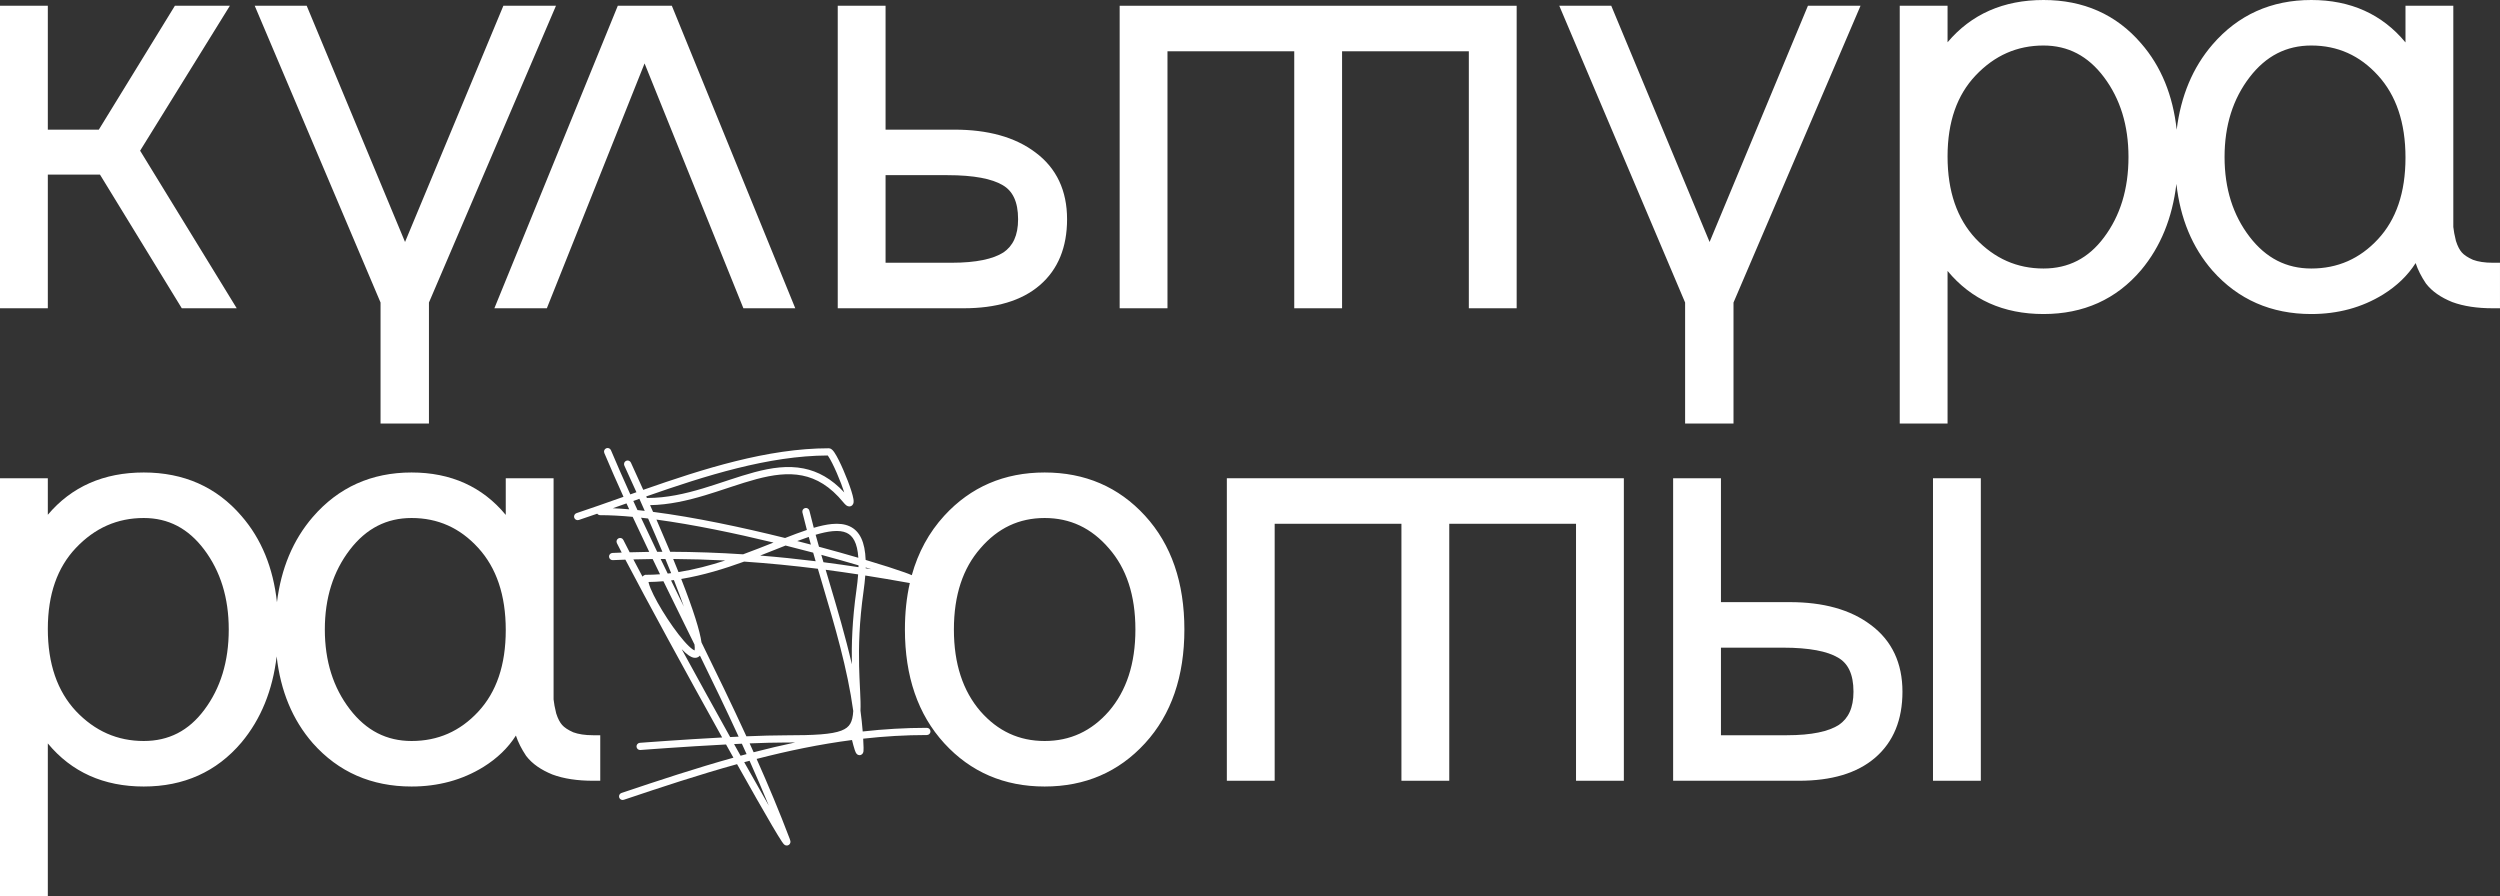
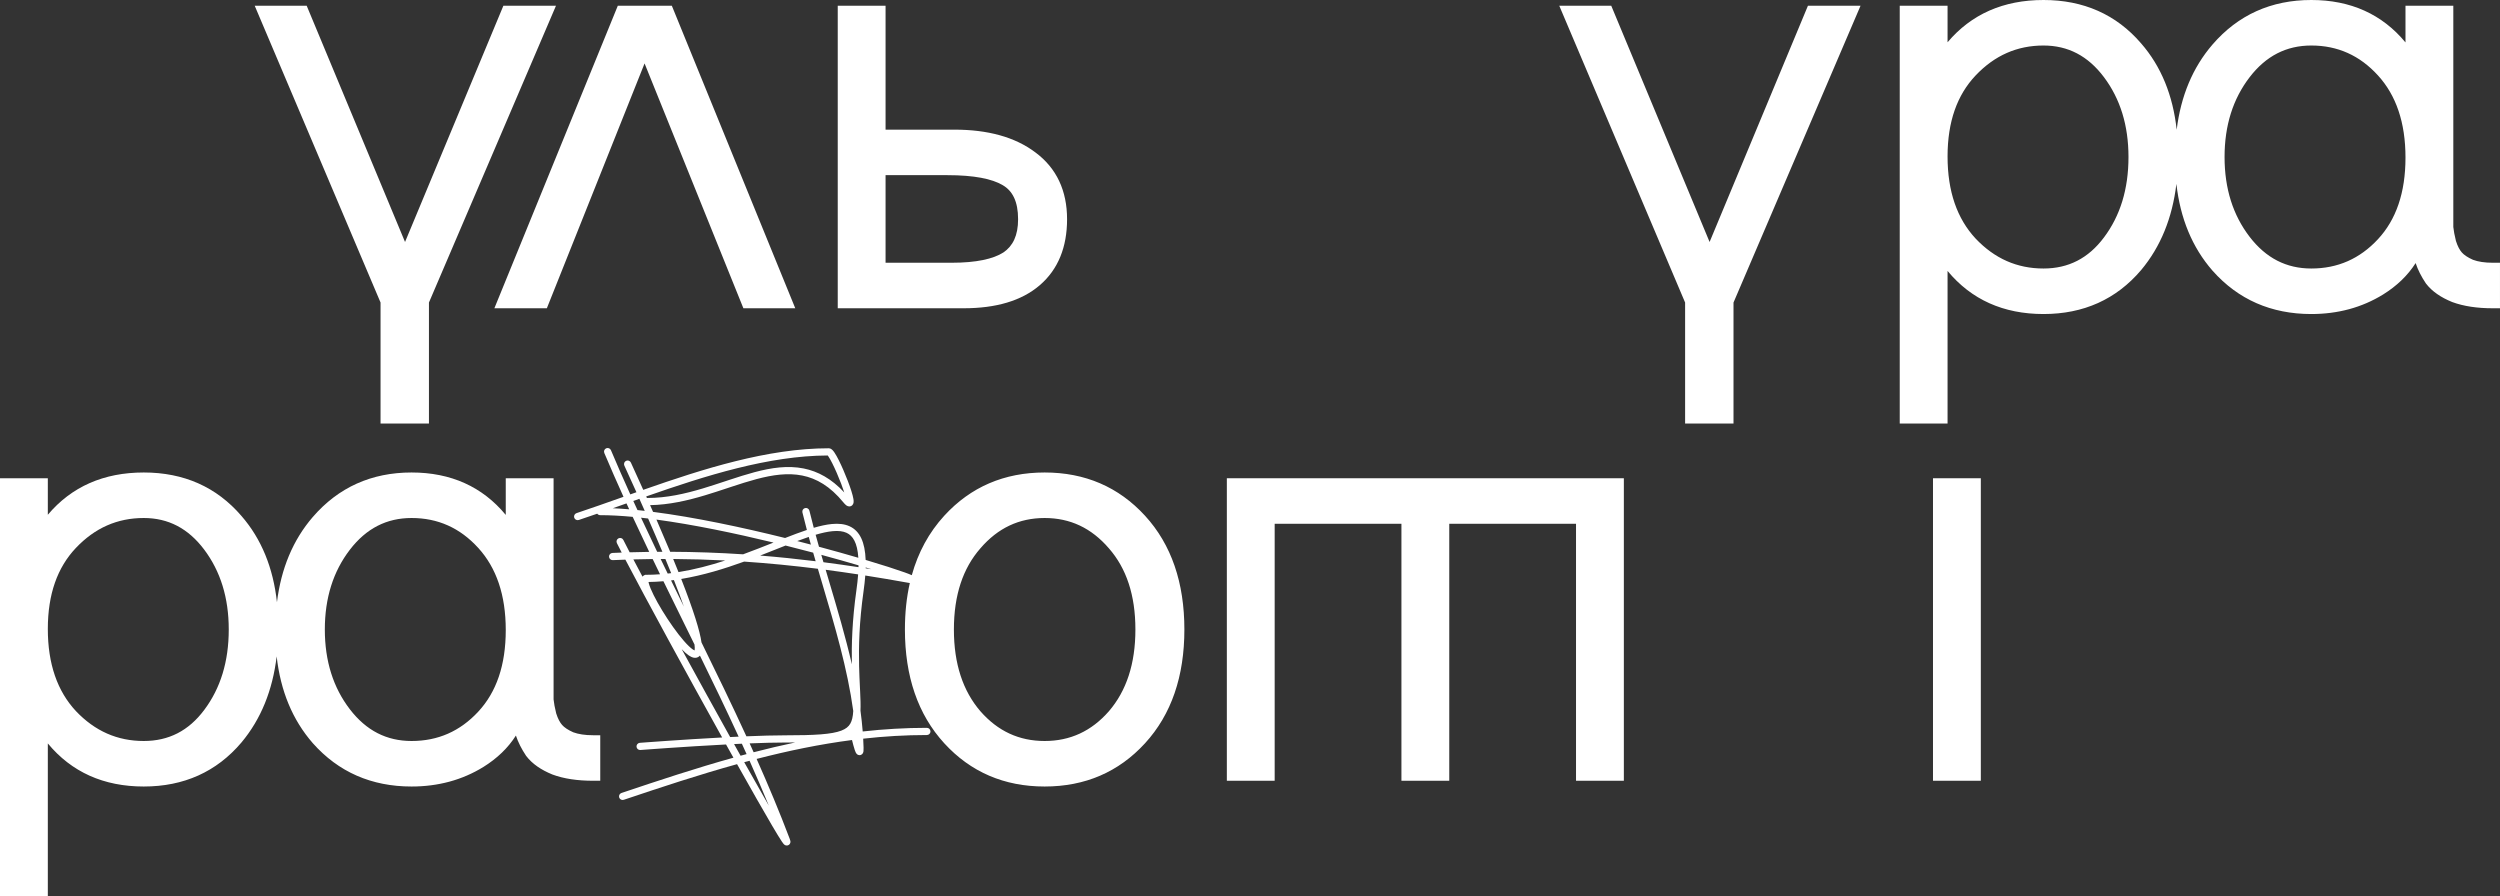
<svg xmlns="http://www.w3.org/2000/svg" width="3471" height="1244" viewBox="0 0 3471 1244" fill="none">
  <rect x="0" y="0" width="3471" height="1244" fill="#333333" stroke="none" />
-   <path d="M0 428H66.4V242.4H138.796L252.396 428H328.66L194.546 209.227L319.155 8H242.805L137.205 180H66.4V8H0V428Z" fill="white" />
  <path fill-rule="evenodd" clip-rule="evenodd" d="M66.4 714.714V664H0V1244H66.4V1032.18C99.3 1071.94 143.94 1092 199.6 1092C255.174 1092 300.692 1071.63 335.23 1030.86L335.274 1030.81C362.338 998.424 378.48 958.439 384.12 911.316C389.475 959.127 406.037 999.454 434.263 1031.78L434.289 1031.81L434.315 1031.84C469.904 1071.94 515.876 1092 571.395 1092C608.29 1092 641.599 1083.03 671.036 1064.92L671.059 1064.9L671.081 1064.89C690.292 1052.93 705.428 1038.38 716.284 1021.25C719.349 1030.53 724.065 1039.83 730.275 1049.15L730.455 1049.42L730.651 1049.67C738.99 1060.58 751.347 1068.96 766.822 1075.26L766.971 1075.32L767.122 1075.38C782.951 1081.24 801.803 1084 823.395 1084H833.395V1020.8H823.395C812.071 1020.8 803.014 1019.33 795.953 1016.73C788.336 1013.37 783.412 1009.87 780.469 1006.56C777.473 1003.19 774.607 998.018 772.225 990.488C770.263 982.598 769.086 976.177 768.595 971.131V664H702.195V714.908C669.852 675.769 626.02 656 571.395 656C515.777 656 469.782 676.665 434.225 717.866L434.218 717.875C406.7 749.831 390.276 789.398 384.526 836.104C379.282 788.337 362.993 748.207 335.165 716.26C300.613 676.057 255.113 656 199.6 656C143.983 656 99.33 675.658 66.4 714.714ZM283.6 985.6L283.592 985.611L283.584 985.622C261.923 1014.67 234.176 1028.8 199.6 1028.8C163.023 1028.8 131.756 1015.1 105.296 987.161C79.693 959.57 66.4 921.965 66.4 873.2C66.4 824.973 79.689 787.924 105.266 760.87C131.733 732.907 163.01 719.2 199.6 719.2C233.533 719.2 261.332 733.509 283.6 763.2C306.116 793.222 317.6 829.966 317.6 874C317.6 918.596 306.101 955.598 283.6 985.6ZM664.063 988.001C638.726 1015.33 608.036 1028.8 571.395 1028.8C536.866 1028.8 508.515 1014.43 485.731 984.716C462.717 954.698 450.995 917.984 450.995 874C450.995 830.016 462.717 793.302 485.731 763.284C508.515 733.567 536.866 719.2 571.395 719.2C607.973 719.2 638.646 732.892 664.002 760.733C689.129 788.323 702.195 825.965 702.195 874.8C702.195 923.644 689.126 960.972 664.063 988.001Z" fill="white" />
-   <path fill-rule="evenodd" clip-rule="evenodd" d="M2389.37 664H2322.97V1084H2497.77C2542.35 1084 2578.1 1073.83 2603.49 1051.98C2629.07 1029.97 2641.37 998.944 2641.37 960.4C2641.37 920.849 2626.85 889.437 2597.36 867.593C2568.96 846.161 2531.14 836 2484.97 836H2389.37V664ZM2551.86 912.999L2551.92 913.033L2551.98 913.066C2565.44 920.819 2573.37 935.397 2573.37 960.4C2573.37 983.049 2566.08 997.589 2553.06 1006.46C2538.96 1015.51 2515.49 1020.8 2480.97 1020.8H2389.37V899.2H2475.37C2512.24 899.2 2537.18 904.283 2551.86 912.999Z" fill="white" />
  <path d="M2683.77 1084H2750.17V664H2683.77V1084Z" fill="white" />
  <path d="M2188.15 1084H2254.55V664H1703.35V1084H1769.75V727.2H1945.75V1084H2012.15V727.2H2188.15V1084Z" fill="white" />
  <path d="M425.819 8L562.35 335.979L698.881 8H771.907L595.55 420.05V588H528.35V420.032L353.648 8H425.819Z" fill="white" />
  <path d="M2339.6 588V420.032L2164.9 8H2237.07L2373.6 335.979L2510.13 8H2583.16L2406.8 420.05V588H2339.6Z" fill="white" />
  <path fill-rule="evenodd" clip-rule="evenodd" d="M1163.12 8V428H1337.92C1382.5 428 1418.25 417.827 1443.64 395.98C1469.22 373.968 1481.52 342.944 1481.52 304.4C1481.52 264.845 1467 233.431 1437.5 211.587C1409.1 190.159 1371.28 180 1325.12 180H1229.52V8H1163.12ZM1392.01 256.999L1392.07 257.033L1392.13 257.066C1405.59 264.819 1413.52 279.397 1413.52 304.4C1413.52 327.052 1406.22 341.592 1393.2 350.458C1379.11 359.508 1355.63 364.8 1321.12 364.8H1229.52V243.2H1315.52C1352.39 243.2 1377.33 248.283 1392.01 256.999Z" fill="white" />
  <path d="M686.389 428H759.245L894.921 88.048L1032.12 428H1104.15L932.79 8H857.749L686.389 428Z" fill="white" />
-   <path d="M2105.73 428V8H1554.53V428H1620.93V71.2H1796.93V428H1863.33V71.2H2039.33V428H2105.73Z" fill="white" />
  <path fill-rule="evenodd" clip-rule="evenodd" d="M2703.99 58.714V8H2637.59V588H2703.99V376.183C2736.89 415.94 2781.53 436 2837.19 436C2892.76 436 2938.28 415.63 2972.82 374.864L2972.86 374.812C2999.92 342.424 3016.07 302.439 3021.71 255.317C3027.06 303.127 3043.62 343.454 3071.85 375.777L3071.87 375.808L3071.9 375.837C3107.49 415.945 3153.46 436 3208.98 436C3245.88 436 3279.19 427.031 3308.62 408.917L3308.64 408.903L3308.67 408.889C3327.88 396.928 3343.01 382.376 3353.87 365.248C3356.94 374.53 3361.65 383.832 3367.86 393.147L3368.04 393.417L3368.24 393.675C3376.58 404.578 3388.93 412.956 3404.41 419.261L3404.56 419.322L3404.71 419.377C3420.54 425.24 3439.39 428 3460.98 428H3470.98V364.8H3460.98C3449.66 364.8 3440.6 363.332 3433.54 360.729C3425.92 357.367 3421 353.867 3418.06 350.556C3415.06 347.186 3412.19 342.016 3409.81 334.486C3407.85 326.596 3406.67 320.176 3406.18 315.13V8H3339.78V58.908C3307.44 19.769 3263.61 0 3208.98 0C3153.36 0 3107.37 20.666 3071.81 61.867L3071.8 61.875C3044.29 93.831 3027.86 133.397 3022.11 180.103C3016.87 132.334 3000.58 92.202 2972.75 60.254C2938.19 20.054 2892.7 0 2837.19 0C2781.57 0 2736.92 19.657 2703.99 58.714ZM2921.19 329.6L2921.18 329.611L2921.17 329.622C2899.51 358.667 2871.76 372.8 2837.19 372.8C2800.61 372.8 2769.34 359.102 2742.88 331.158C2717.28 303.566 2703.99 265.963 2703.99 217.2C2703.99 168.975 2717.27 131.927 2742.85 104.874C2769.32 76.909 2800.59 63.2 2837.19 63.2C2871.12 63.2 2898.92 77.509 2921.19 107.2C2943.7 137.222 2955.19 173.966 2955.19 218C2955.19 262.596 2943.69 299.598 2921.19 329.6ZM3301.65 332C3276.31 359.325 3245.62 372.8 3208.98 372.8C3174.45 372.8 3146.1 358.433 3123.32 328.716C3100.3 298.698 3088.58 261.984 3088.58 218C3088.58 174.016 3100.3 137.302 3123.32 107.284C3146.1 77.567 3174.45 63.2 3208.98 63.2C3245.56 63.2 3276.23 76.892 3301.59 104.733C3326.71 132.323 3339.78 169.965 3339.78 218.8C3339.78 267.644 3326.71 304.972 3301.65 332Z" fill="white" />
  <path fill-rule="evenodd" clip-rule="evenodd" d="M1644.39 874C1644.39 809.159 1626.48 756.152 1589.76 716.047C1553.12 676.022 1506.4 656 1450.39 656C1394.37 656 1347.65 676.022 1311.01 716.047C1289.72 739.301 1274.76 766.891 1265.94 798.611C1263.63 797.535 1260.1 796.181 1255.81 794.643C1244.47 790.577 1225.67 784.507 1201.88 777.417C1200.95 752.717 1193.88 737.3 1179.64 730.721C1172.45 727.4 1164.04 726.677 1154.97 727.534C1147.28 728.259 1138.84 730.144 1129.82 732.792C1127.71 724.846 1125.69 716.94 1123.79 709.078C1123.14 706.394 1120.44 704.744 1117.76 705.393C1115.07 706.042 1113.42 708.744 1114.07 711.428C1116.03 719.517 1118.1 727.64 1120.27 735.793C1110.81 738.942 1100.67 742.775 1090 746.952C1030.46 732.168 964.467 718.103 906.706 710.69C905.355 707.619 903.98 704.505 902.581 701.347C929.164 700.869 954.568 694.949 978.677 687.724C989.219 684.564 999.579 681.134 1009.68 677.79L1009.68 677.789C1010.81 677.417 1011.93 677.045 1013.05 676.675C1013.86 676.407 1014.67 676.14 1015.47 675.874C1027.43 671.929 1039.01 668.199 1050.31 665.2C1072.95 659.19 1093.98 656.249 1113.83 660.226C1133.51 664.169 1152.55 675.019 1171.04 697.617C1172.28 699.137 1173.51 700.452 1174.7 701.382C1175.29 701.845 1176.08 702.371 1177.02 702.722C1177.97 703.074 1179.5 703.394 1181.18 702.789C1182.94 702.156 1183.94 700.85 1184.45 699.795C1184.93 698.809 1185.09 697.835 1185.15 697.139C1185.28 695.737 1185.12 694.182 1184.88 692.742C1183.94 686.958 1180.82 677.437 1177.07 667.641C1173.27 657.719 1168.65 647.049 1164.5 638.806C1162.43 634.705 1160.42 631.073 1158.62 628.406C1157.74 627.092 1156.79 625.841 1155.82 624.862C1155.33 624.374 1154.72 623.829 1153.99 623.38C1153.29 622.955 1152.12 622.386 1150.62 622.386C1065.88 622.386 976.453 650.906 893.096 680.09C887.697 668.07 881.978 655.468 875.926 642.262C874.775 639.751 871.807 638.649 869.297 639.8C866.787 640.95 865.684 643.918 866.835 646.428C872.749 659.331 878.342 671.652 883.628 683.415C881.806 684.057 879.988 684.698 878.173 685.34C877.154 685.699 876.137 686.059 875.121 686.418C865.898 666.059 856.91 645.617 848.237 625.058C847.164 622.513 844.231 621.321 841.687 622.394C839.142 623.468 837.95 626.401 839.023 628.945C847.625 649.333 856.53 669.597 865.66 689.766L863.265 690.614C841.775 698.226 820.783 705.661 800.42 712.448C797.8 713.321 796.385 716.153 797.258 718.773C798.131 721.392 800.963 722.808 803.583 721.935C812.017 719.124 820.557 716.202 829.188 713.206C830.098 714.447 831.567 715.253 833.224 715.253C847.034 715.253 862.224 716.082 878.417 717.593C885.961 733.851 893.63 750.059 901.381 766.229C892.401 766.353 883.354 766.55 874.231 766.822C870.778 760.172 867.824 754.399 865.447 749.645C864.212 747.175 861.208 746.174 858.739 747.409C856.269 748.644 855.268 751.647 856.503 754.117C858.385 757.882 860.617 762.263 863.159 767.188C858.907 767.341 854.638 767.512 850.351 767.698C847.592 767.818 845.453 770.152 845.573 772.91C845.693 775.669 848.027 777.808 850.786 777.688C856.646 777.434 862.472 777.21 868.266 777.016C897.009 832.019 953.919 936.365 1002.63 1023.9C974.945 1025.37 947.67 1027.13 926.716 1028.57C915.227 1029.36 905.635 1030.05 898.914 1030.55C895.554 1030.8 892.911 1031 891.108 1031.13C890.206 1031.2 889.514 1031.25 889.047 1031.29L888.341 1031.34L888.339 1031.34C885.585 1031.56 883.526 1033.96 883.74 1036.72C883.953 1039.47 886.359 1041.53 889.112 1041.31L889.114 1041.31L890.414 1041.21C890.811 1041.18 891.296 1041.15 891.864 1041.1C893.661 1040.97 896.297 1040.77 899.65 1040.52C906.357 1040.03 915.932 1039.33 927.402 1038.54C949.561 1037.02 978.779 1035.14 1008.04 1033.63C1011.52 1039.85 1014.94 1045.98 1018.29 1051.98C966.295 1066.47 914.699 1083.52 862.848 1100.97C860.231 1101.85 858.823 1104.68 859.704 1107.3C860.585 1109.92 863.42 1111.33 866.038 1110.45C918.667 1092.73 970.814 1075.52 1023.33 1060.96C1042.97 1095.99 1060.12 1126.13 1071.85 1146.07C1077.88 1156.32 1082.55 1163.99 1085.39 1168.22C1086.1 1169.28 1086.75 1170.19 1087.3 1170.9C1087.58 1171.25 1087.88 1171.62 1088.18 1171.95C1088.4 1172.18 1088.96 1172.78 1089.77 1173.23C1090.13 1173.44 1091.17 1173.98 1092.59 1173.91C1094.49 1173.82 1096.01 1172.72 1096.8 1171.3C1097.41 1170.22 1097.45 1169.21 1097.46 1168.83C1097.47 1168.35 1097.42 1167.94 1097.38 1167.68C1097.22 1166.76 1096.86 1165.71 1096.52 1164.83C1082.29 1127.32 1066.79 1090.33 1050.49 1053.69C1094.18 1042.43 1138.17 1033.27 1182.93 1027.45C1184.08 1032.13 1185.49 1037.55 1186.72 1041.21C1187.12 1042.42 1187.57 1043.63 1188.04 1044.59C1188.26 1045.05 1188.6 1045.68 1189.06 1046.27C1189.29 1046.57 1189.68 1047.02 1190.25 1047.43C1190.8 1047.84 1191.84 1048.43 1193.26 1048.47C1196.66 1048.55 1198.02 1045.74 1198.26 1045.19C1198.64 1044.33 1198.79 1043.45 1198.86 1042.89C1199.01 1041.66 1199.04 1040.04 1198.98 1038.12C1198.87 1033.94 1198.69 1029.75 1198.45 1025.57C1227.55 1022.31 1256.98 1020.52 1286.88 1020.52C1289.64 1020.52 1291.88 1018.28 1291.88 1015.52C1291.88 1012.75 1289.64 1010.52 1286.88 1010.52C1256.73 1010.52 1227.07 1012.32 1197.78 1015.58C1197.03 1005.96 1195.98 996.323 1194.68 986.69C1195.03 979.213 1194.71 970.5 1194.23 960.531C1194.14 958.652 1194.05 956.725 1193.95 954.747C1193.52 945.938 1193.04 936.124 1192.78 925.101C1192.15 898.161 1192.85 864.074 1198.94 820.934C1200.05 813.048 1200.85 805.759 1201.35 799.034C1221.02 802.127 1240.88 805.501 1261.04 809.135C1261.83 809.277 1262.56 809.393 1263.2 809.477C1258.64 829.462 1256.39 850.985 1256.39 874C1256.39 938.841 1274.29 991.848 1311.01 1031.95C1347.65 1071.98 1394.37 1092 1450.39 1092C1506.4 1092 1553.12 1071.98 1589.76 1031.95C1626.48 991.848 1644.39 938.841 1644.39 874ZM1539.6 761.319L1539.63 761.352L1539.66 761.385C1563.83 789.007 1576.39 826.196 1576.39 874C1576.39 921.777 1563.84 959.266 1539.63 987.447C1515.33 1015.2 1485.78 1028.8 1450.39 1028.8C1414.99 1028.8 1385.44 1015.2 1361.14 987.447C1336.93 959.266 1324.39 921.777 1324.39 874C1324.39 826.195 1336.94 789.006 1361.11 761.385L1361.14 761.352L1361.17 761.319C1385.5 733.018 1415.04 719.2 1450.39 719.2C1485.73 719.2 1515.27 733.018 1539.6 761.319ZM866.599 700.042L869.814 698.904C871.065 701.645 872.321 704.385 873.581 707.123C865.733 706.46 858.11 705.961 850.758 705.646C856.002 703.795 861.274 701.928 866.57 700.052L866.599 700.042ZM912.417 766.113C904.85 750.362 897.363 734.586 889.992 718.768C893.239 719.124 896.52 719.504 899.832 719.908C907.15 736.605 913.737 751.966 919.649 766.077C917.243 766.084 914.832 766.096 912.417 766.113ZM885.086 708.195C888.409 708.532 891.767 708.896 895.157 709.285C892.756 703.849 890.281 698.279 887.731 692.572C884.907 693.567 882.089 694.561 879.278 695.555C881.205 699.771 883.141 703.985 885.086 708.195ZM898.189 691.467C897.86 690.73 897.53 689.99 897.199 689.249C979.919 660.309 1067 632.716 1149.15 632.389C1149.46 632.759 1149.85 633.283 1150.33 633.991C1151.78 636.144 1153.57 639.346 1155.57 643.306C1159.54 651.183 1164.02 661.533 1167.73 671.214C1169.45 675.706 1170.96 679.958 1172.17 683.696C1154.37 664.53 1135.58 654.385 1115.8 650.421C1093.72 645.998 1070.93 649.38 1047.75 655.534C1036.14 658.617 1024.31 662.43 1012.34 666.377C1010.4 667.018 1008.45 667.662 1006.5 668.307C996.403 671.652 986.199 675.03 975.806 678.145C951.023 685.572 925.544 691.378 899.13 691.378C898.808 691.378 898.494 691.409 898.189 691.467ZM930.489 766.082C924.786 752.403 918.438 737.534 911.396 721.393C962.777 728.325 1020.37 740.333 1073.93 753.307C1060.56 758.619 1046.47 764.217 1031.71 769.61C998.499 767.42 964.93 766.211 930.489 766.082ZM1078 762.452C1082.32 760.734 1086.55 759.052 1090.68 757.427C1103.84 760.71 1116.67 764.025 1129.01 767.308C1130.15 771.274 1131.3 775.246 1132.45 779.224C1106.76 776.05 1081.17 773.407 1055.44 771.344C1063.19 768.338 1070.72 765.343 1078 762.452ZM1143.27 780.591C1142.27 777.166 1141.27 773.747 1140.29 770.334C1159.02 775.404 1176.45 780.346 1191.98 784.914C1191.97 785.748 1191.95 786.595 1191.93 787.456C1175.62 784.968 1159.42 782.676 1143.27 780.591ZM1137.07 759.11C1156.84 764.414 1175.29 769.607 1191.72 774.416C1190.36 753.357 1184.01 743.756 1175.44 739.799C1170.44 737.489 1164 736.725 1155.91 737.49C1149.01 738.14 1141.17 739.873 1132.42 742.45C1133.94 747.986 1135.49 753.539 1137.07 759.11ZM1125.84 756.124C1124.84 752.565 1123.85 749.012 1122.88 745.464C1117.76 747.178 1112.41 749.104 1106.84 751.193C1113.27 752.837 1119.61 754.483 1125.84 756.124ZM1201.89 788.996C1201.9 788.618 1201.92 788.242 1201.92 787.868C1204.63 788.678 1207.26 789.474 1209.83 790.254C1207.18 789.829 1204.53 789.41 1201.89 788.996ZM1146.36 791.077C1161.31 793.042 1176.32 795.185 1191.44 797.496C1190.96 804.181 1190.17 811.512 1189.03 819.537C1183.08 861.739 1182.2 895.448 1182.72 922.329C1173.86 883.805 1162.48 845.434 1151.29 807.726C1149.64 802.161 1147.99 796.611 1146.36 791.077ZM1141.71 810.601C1159.06 869.072 1176.61 928.256 1184.65 987.112C1184.21 995.018 1182.93 1000.6 1180.53 1004.75C1178.18 1008.79 1174.46 1011.96 1168.06 1014.41C1161.5 1016.92 1152.35 1018.59 1139.52 1019.59C1126.73 1020.59 1110.62 1020.92 1090.31 1020.92C1074.91 1020.92 1056.12 1021.46 1036.3 1022.29C1016.22 978.524 995.173 935.173 973.956 891.947C971.702 876.122 963.218 848.271 945.791 803.825C976.491 798.722 1005.96 789.591 1033.15 779.728C1067.44 782.033 1101.37 785.388 1135.52 789.684C1137.56 796.604 1139.61 803.537 1141.67 810.479L1141.71 810.601ZM971.779 910.226C990.074 947.604 1008.15 985.042 1025.51 1022.76C1021.61 1022.94 1017.69 1023.13 1013.75 1023.32C991.998 984.26 968.475 941.596 946.48 901.33C949.936 904.934 953.27 907.944 956.317 910.011C958.447 911.457 960.819 912.71 963.264 913.154C965.927 913.638 968.956 913.166 971.288 910.773C971.46 910.596 971.624 910.414 971.779 910.226ZM1030.01 1032.57C1026.42 1032.73 1022.81 1032.89 1019.18 1033.07C1022.24 1038.55 1025.26 1043.95 1028.22 1049.25C1031 1048.49 1033.77 1047.74 1036.55 1047C1034.38 1042.19 1032.2 1037.37 1030.01 1032.57ZM1067.46 1118.59C1057.71 1101.62 1046.04 1081.01 1033.26 1058.24C1035.74 1057.57 1038.21 1056.91 1040.69 1056.25C1049.9 1076.92 1058.85 1097.69 1067.46 1118.59ZM1095.48 1165.11L1095.47 1165.1C1095.51 1165.14 1095.52 1165.15 1095.48 1165.11ZM1040.79 1032.11C1042.65 1036.21 1044.51 1040.32 1046.35 1044.43C1065.46 1039.48 1084.64 1034.93 1103.93 1030.86C1099.6 1030.9 1095.06 1030.92 1090.31 1030.92C1076.16 1030.92 1059.03 1031.38 1040.79 1032.11ZM894.857 798.45C893.62 798.971 892.703 799.728 892.026 800.589C887.424 791.946 883.183 783.932 879.378 776.68C888.376 776.438 897.3 776.268 906.159 776.171C909.558 783.227 912.972 790.277 916.396 797.323C909.891 797.803 903.355 798.058 896.797 798.058H895.788L894.857 798.45ZM927.037 796.338C923.754 789.591 920.48 782.84 917.22 776.086C919.42 776.076 921.616 776.071 923.809 776.07C926.655 782.951 929.328 789.513 931.837 795.768C930.239 795.97 928.64 796.161 927.037 796.338ZM942.023 794.307C939.706 788.506 937.247 782.441 934.64 776.103C959.116 776.257 983.158 776.961 1006.96 778.178C986.116 784.937 964.348 790.743 942.023 794.307ZM931.681 805.864C933.005 805.702 934.327 805.532 935.647 805.354C941.13 819.276 945.713 831.508 949.494 842.206C943.541 830.097 937.598 817.987 931.681 805.864ZM949.802 865.486C954.624 875.286 959.446 885.083 964.256 894.881C964.637 898.066 964.669 900.374 964.493 901.968C964.441 902.437 964.377 902.801 964.313 903.08C963.759 902.852 962.971 902.442 961.932 901.737C958.692 899.538 954.47 895.491 949.627 889.949C944.843 884.474 939.66 877.781 934.492 870.518C924.145 855.976 914.033 839.392 907.458 826.149C904.149 819.484 901.857 813.905 900.818 809.957C900.62 809.204 900.483 808.566 900.391 808.034C907.335 807.939 914.24 807.575 921.096 806.976C930.596 826.456 940.171 845.915 949.743 865.366L949.802 865.486Z" fill="white" />
</svg>